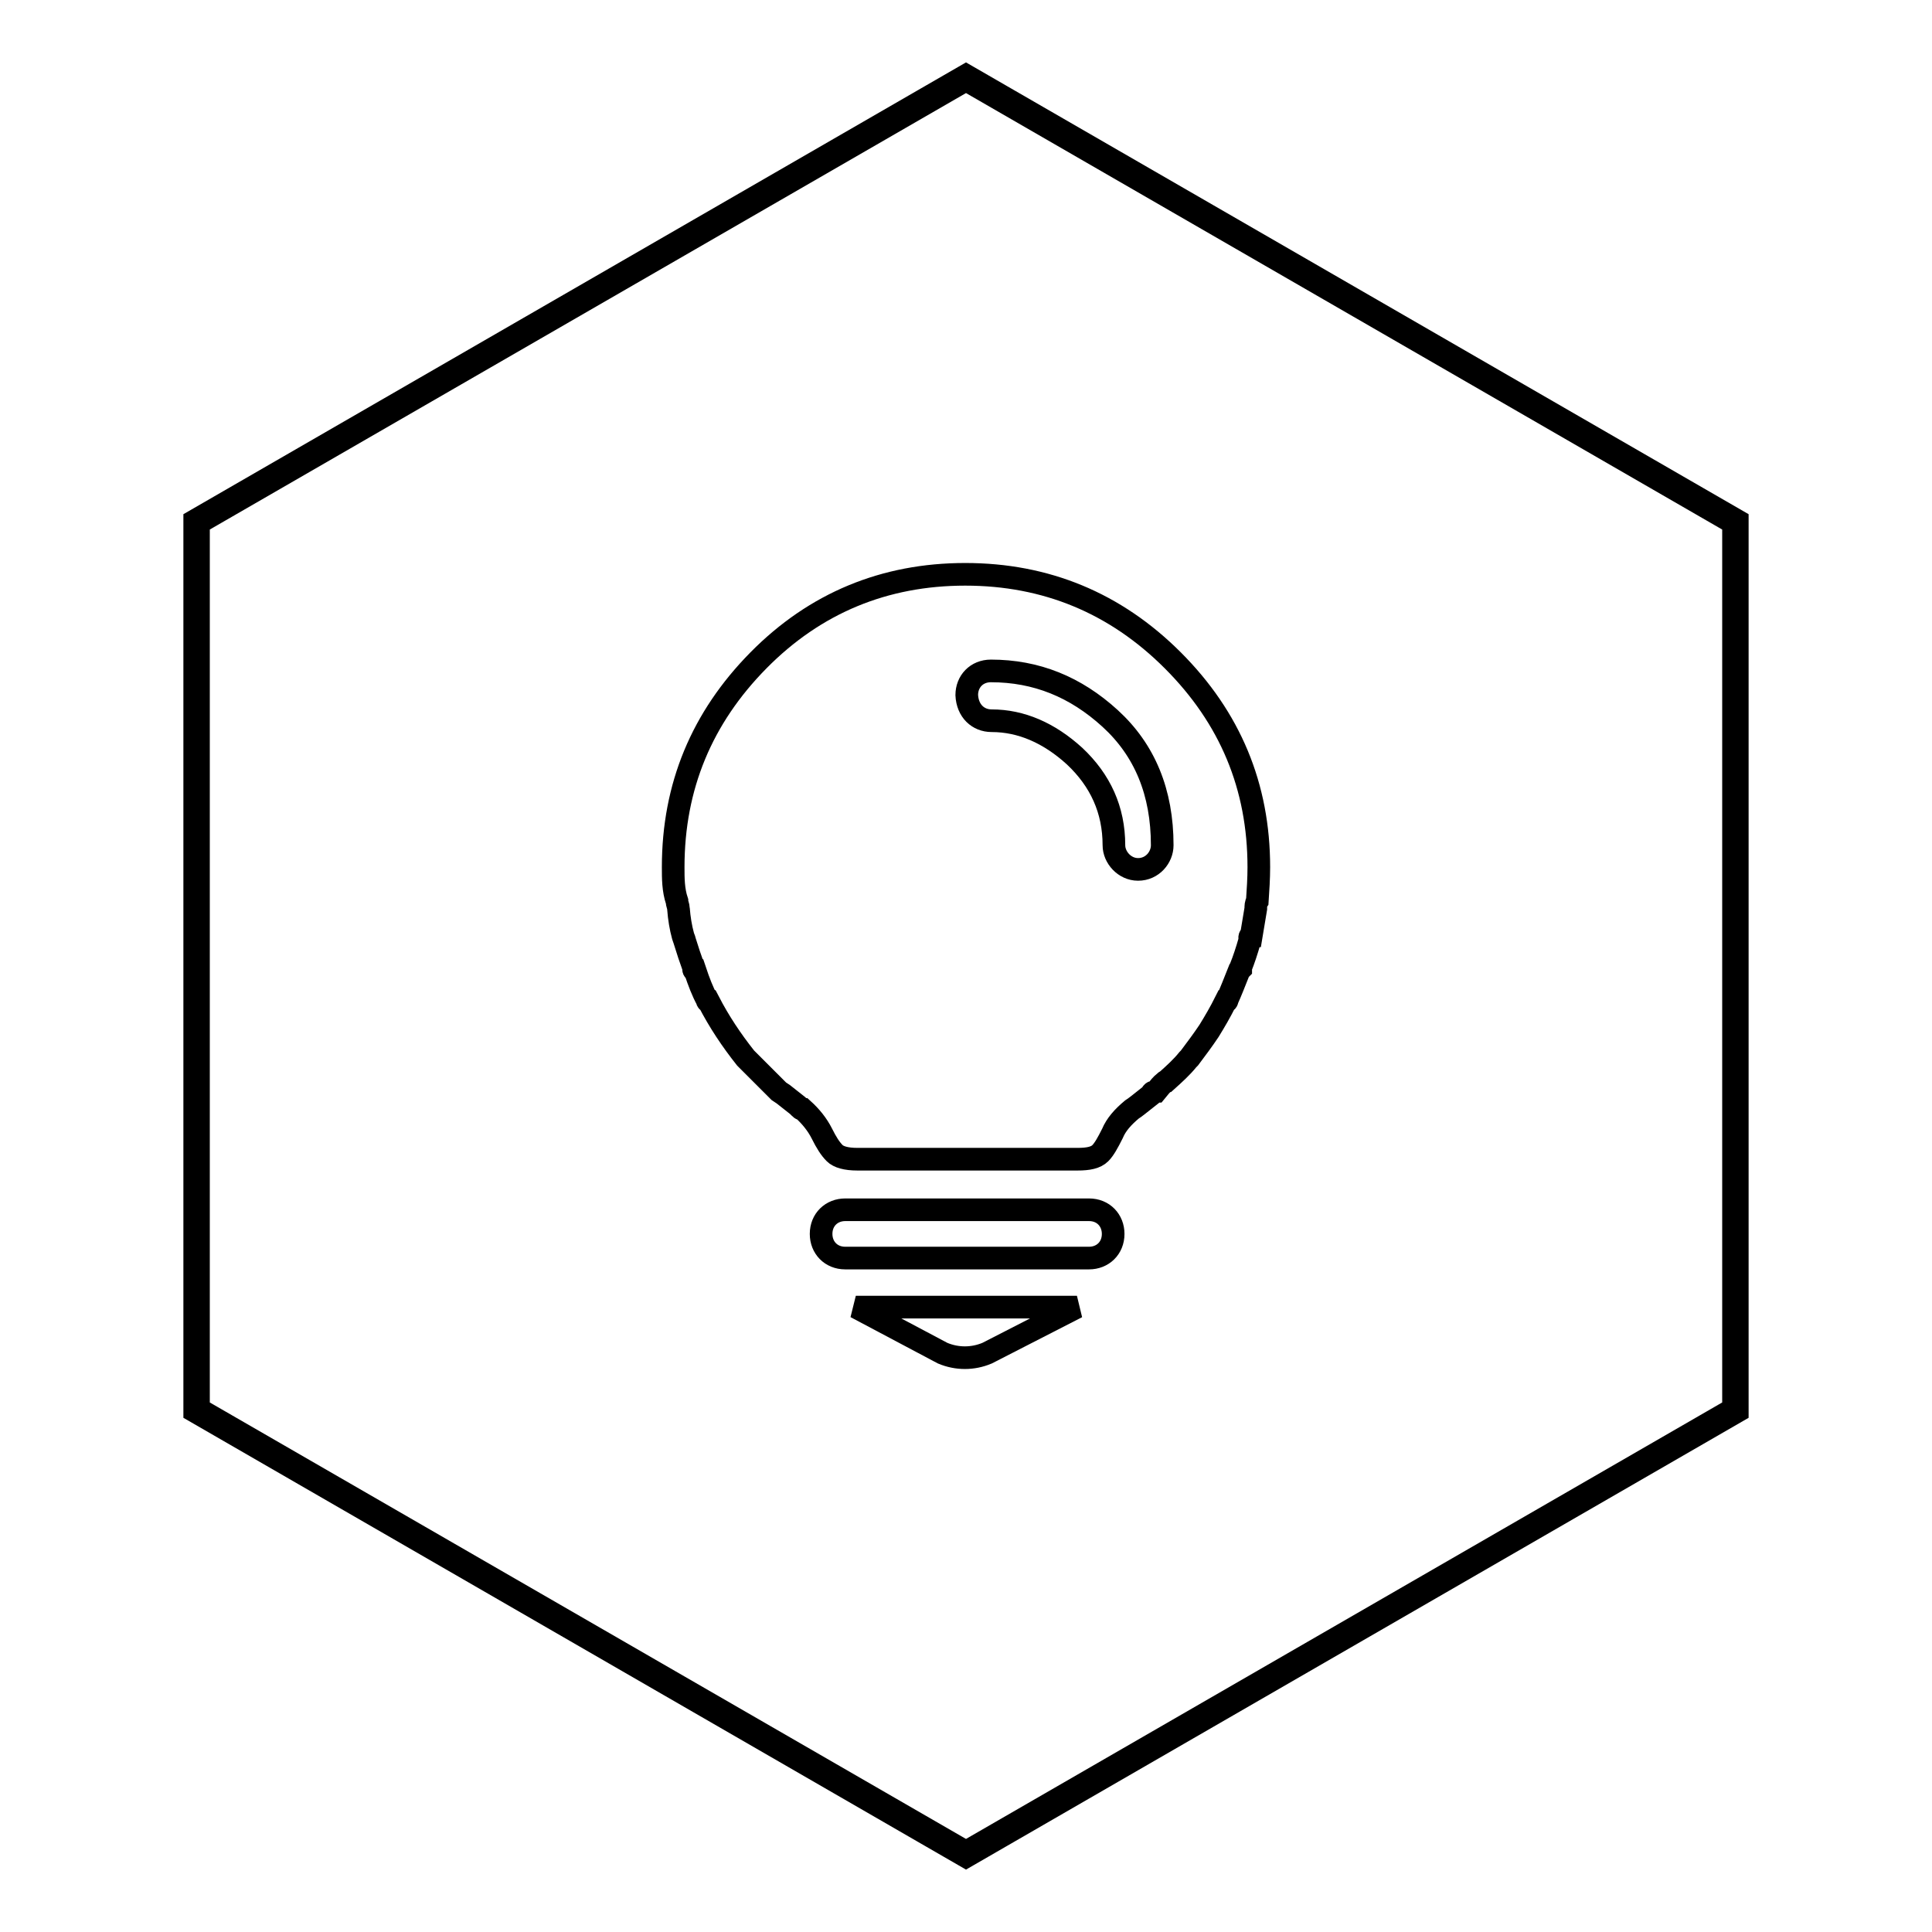
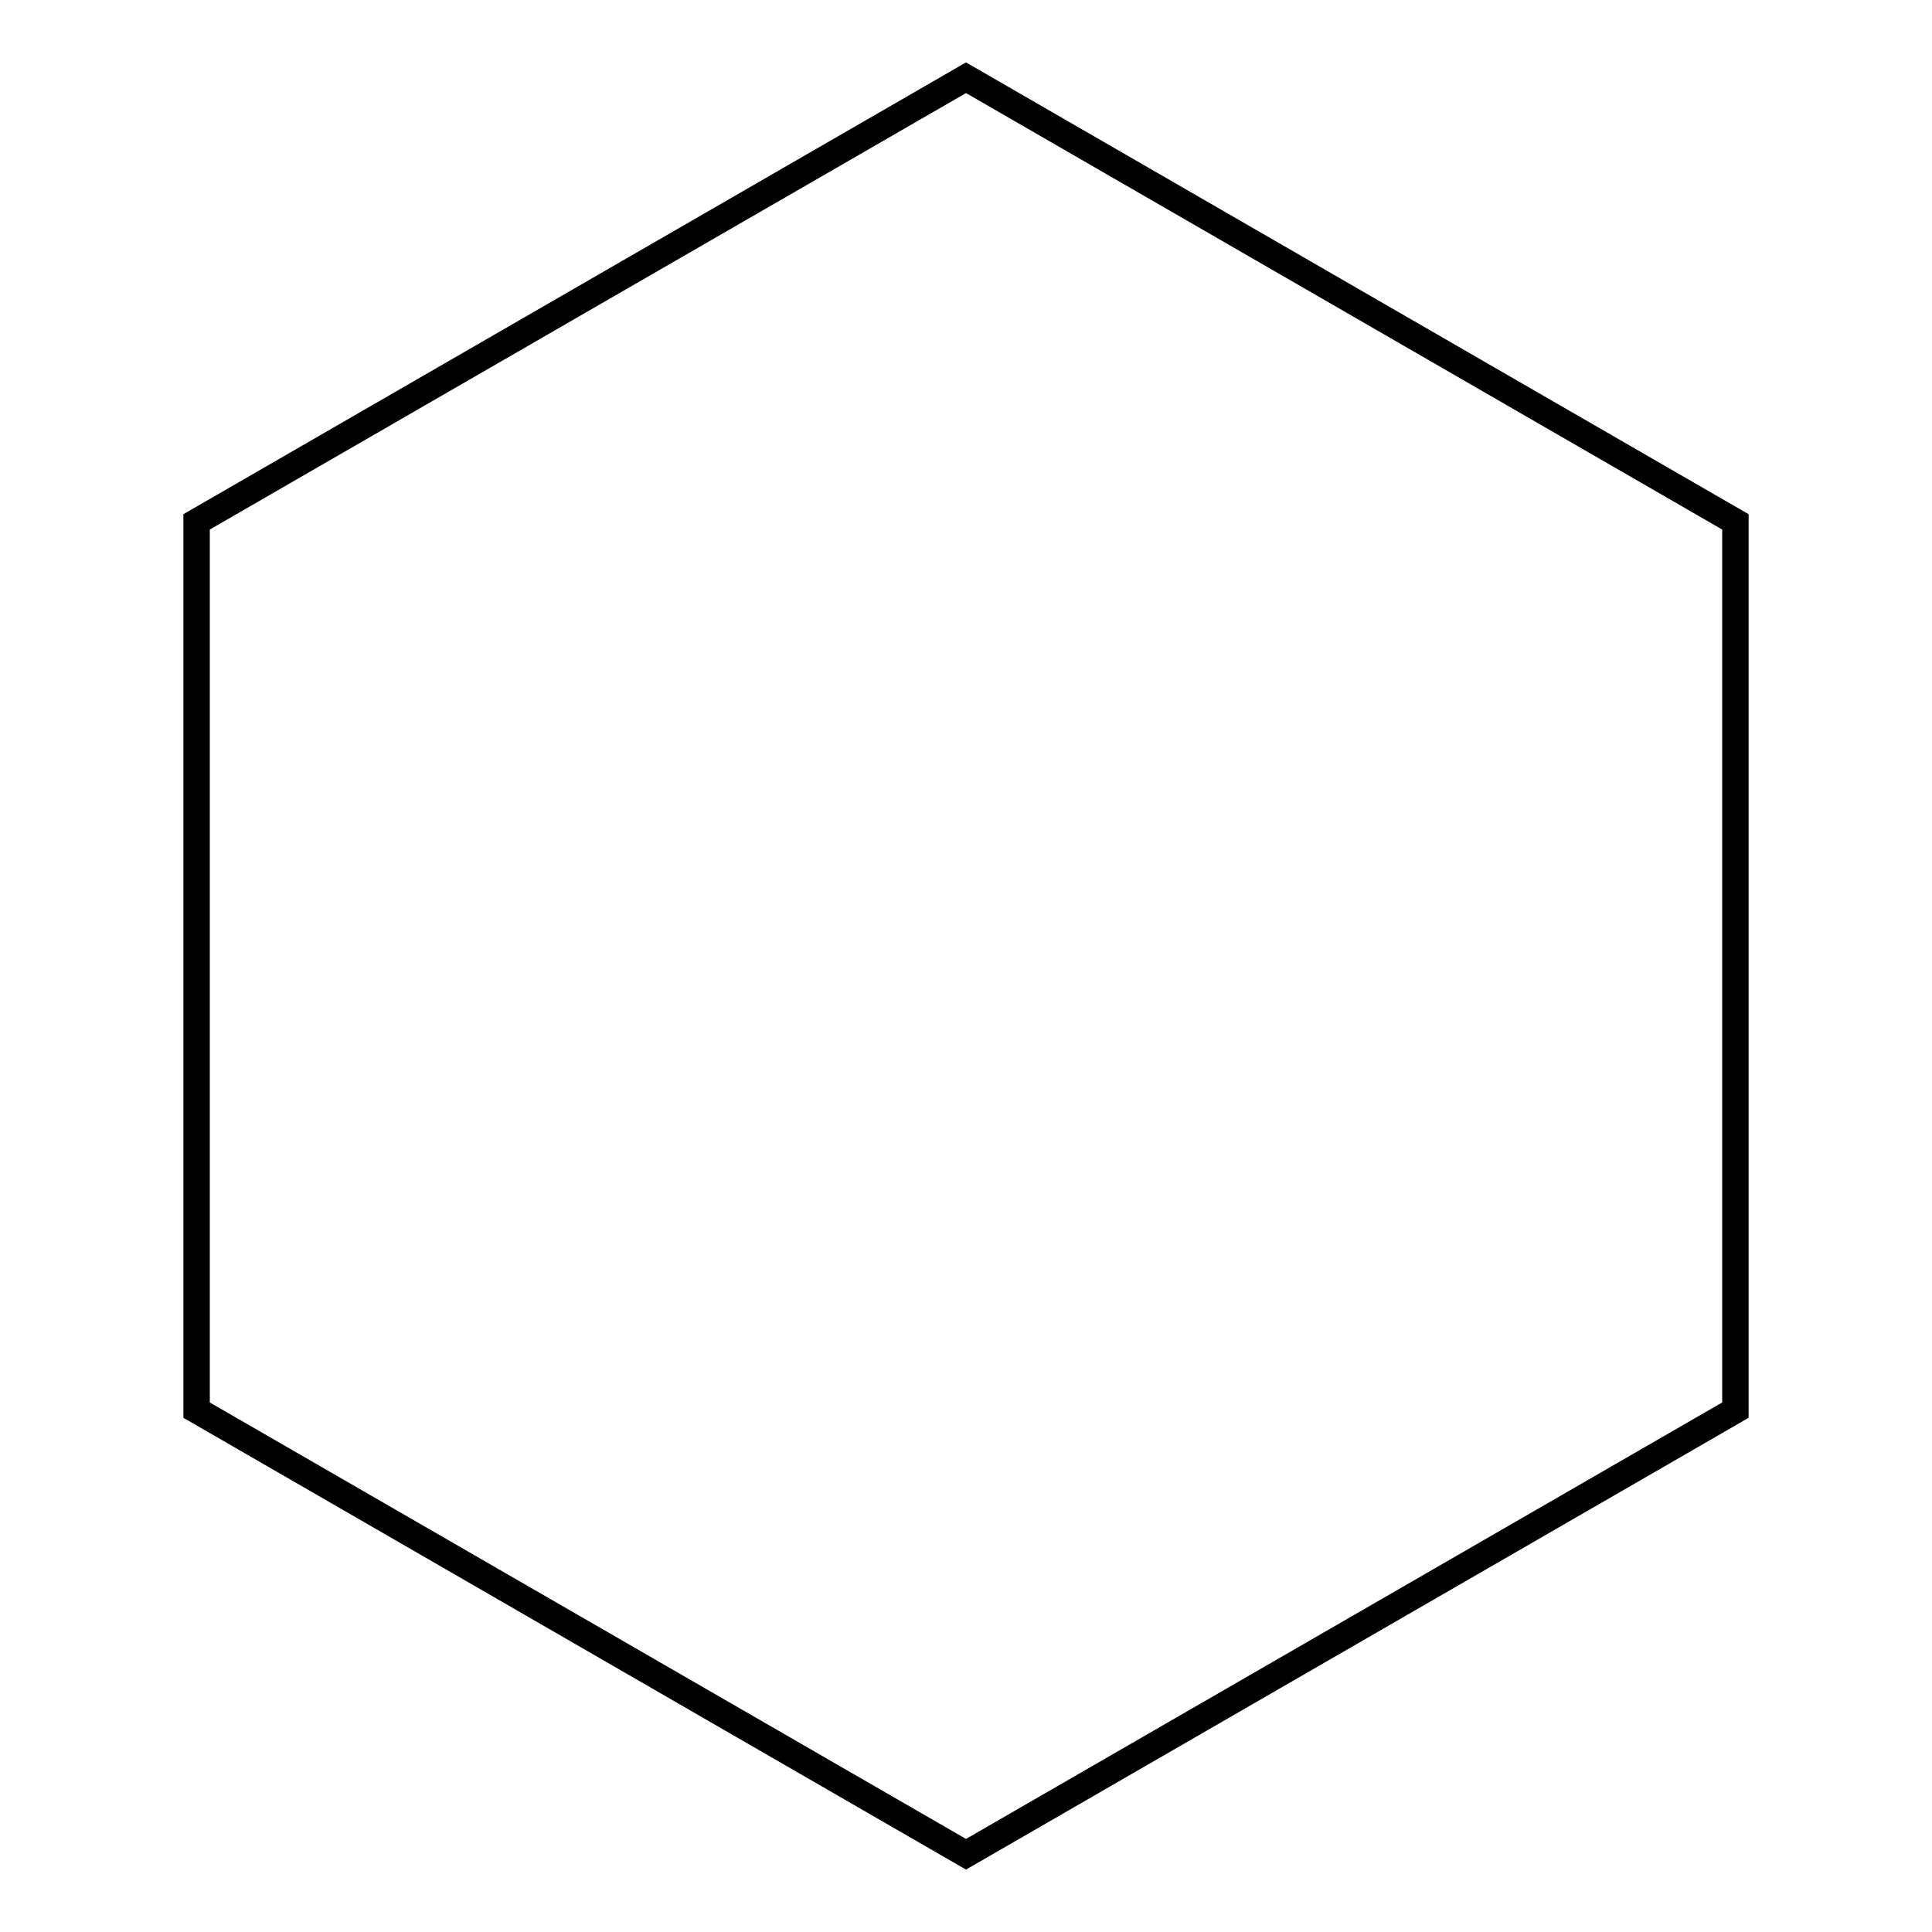
<svg xmlns="http://www.w3.org/2000/svg" version="1.1" x="0px" y="0px" viewBox="0 0 256 256" enable-background="new 0 0 256 256" xml:space="preserve">
  <g>
    <g>
      <path stroke-width="3" fill-opacity="0" stroke="#000000" d="M128,10L25.8,69v118L128,246l102.2-59V69L128,10z M229.7,186.7L128,245.4L26.3,186.7V69.3L128,10.6l101.7,58.7V186.7L229.7,186.7z" />
-       <path stroke-width="3" fill-opacity="0" stroke="#000000" d="M89.2,114.9c0-10.7,3.8-19.8,11.3-27.4c7.5-7.6,16.7-11.4,27.4-11.4c10.7,0,19.9,3.8,27.5,11.4c7.6,7.6,11.4,16.7,11.4,27.4c0,1.5-0.1,3-0.2,4.5c-0.2,0.3-0.2,0.7-0.2,1l-0.6,3.6c-0.3,0-0.2,0.4-0.2,0.6c-0.4,1.4-0.8,2.6-1.2,3.6v0.2c0,0,0,0-0.2,0.2c-0.6,1.5-1.1,2.8-1.6,3.9c0,0.1,0,0.2-0.2,0.2c-0.7,1.4-1.4,2.6-2.2,3.9c-0.8,1.2-1.7,2.4-2.6,3.6c0,0,0,0-0.1,0.1l-0.1,0.1c-0.8,1-1.8,1.9-2.8,2.8c0,0-0.1,0-0.3,0.2c-0.5,0.4-0.6,0.6-1.1,1.2c-0.2,0-0.6,0.1-0.6,0.4l-1.9,1.5l-0.4,0.3l-0.3,0.2c-1.2,1-2.1,2-2.6,3.2c-0.6,1.2-1.1,2.1-1.6,2.6c-0.6,0.6-1.6,0.8-3,0.8h-29.2c-1.5,0-2.5-0.3-3-0.8c-0.6-0.6-1.1-1.4-1.7-2.6c-0.6-1.2-1.5-2.3-2.5-3.2c-0.1,0-0.2,0-0.4-0.2l-0.3-0.3l-1.9-1.5l-0.6-0.4l-0.8-0.8l-0.6-0.6l-2.8-2.8c0,0,0,0-0.1-0.1l-0.1-0.1c-1.9-2.4-3.5-4.8-4.9-7.5c-0.1,0-0.2,0-0.2-0.2c-0.6-1.1-1.1-2.4-1.6-3.9c-0.1,0-0.2,0-0.2-0.2v-0.2c-0.4-1.1-0.8-2.3-1.2-3.6c0,0,0-0.1-0.1-0.3l-0.1-0.3c-0.3-1.1-0.5-2.3-0.6-3.6c0-0.3-0.2-0.7-0.2-1C89.2,117.9,89.2,116.4,89.2,114.9L89.2,114.9L89.2,114.9L89.2,114.9z M112,160.3h32.3c1.9,0,3.2,1.4,3.2,3.2c0,1.9-1.4,3.2-3.2,3.2H112c-1.9,0-3.2-1.4-3.2-3.2C108.8,161.6,110.2,160.3,112,160.3L112,160.3L112,160.3L112,160.3z M113.4,173.2h29.3l-11.9,6.1c-1.9,0.8-4,0.8-5.9,0L113.4,173.2L113.4,173.2L113.4,173.2z M131.4,95.5c3.9,0,7.6,1.6,11,4.7c3.4,3.2,5.2,7.1,5.2,11.8c0,1.6,1.4,3.2,3.2,3.2c1.9,0,3.2-1.6,3.2-3.2c0-7-2.3-12.6-6.9-16.8c-4.6-4.2-9.8-6.3-15.8-6.3c-1.9,0-3.2,1.4-3.2,3.2C128.2,94.2,129.6,95.5,131.4,95.5L131.4,95.5L131.4,95.5z" />
    </g>
  </g>
</svg>